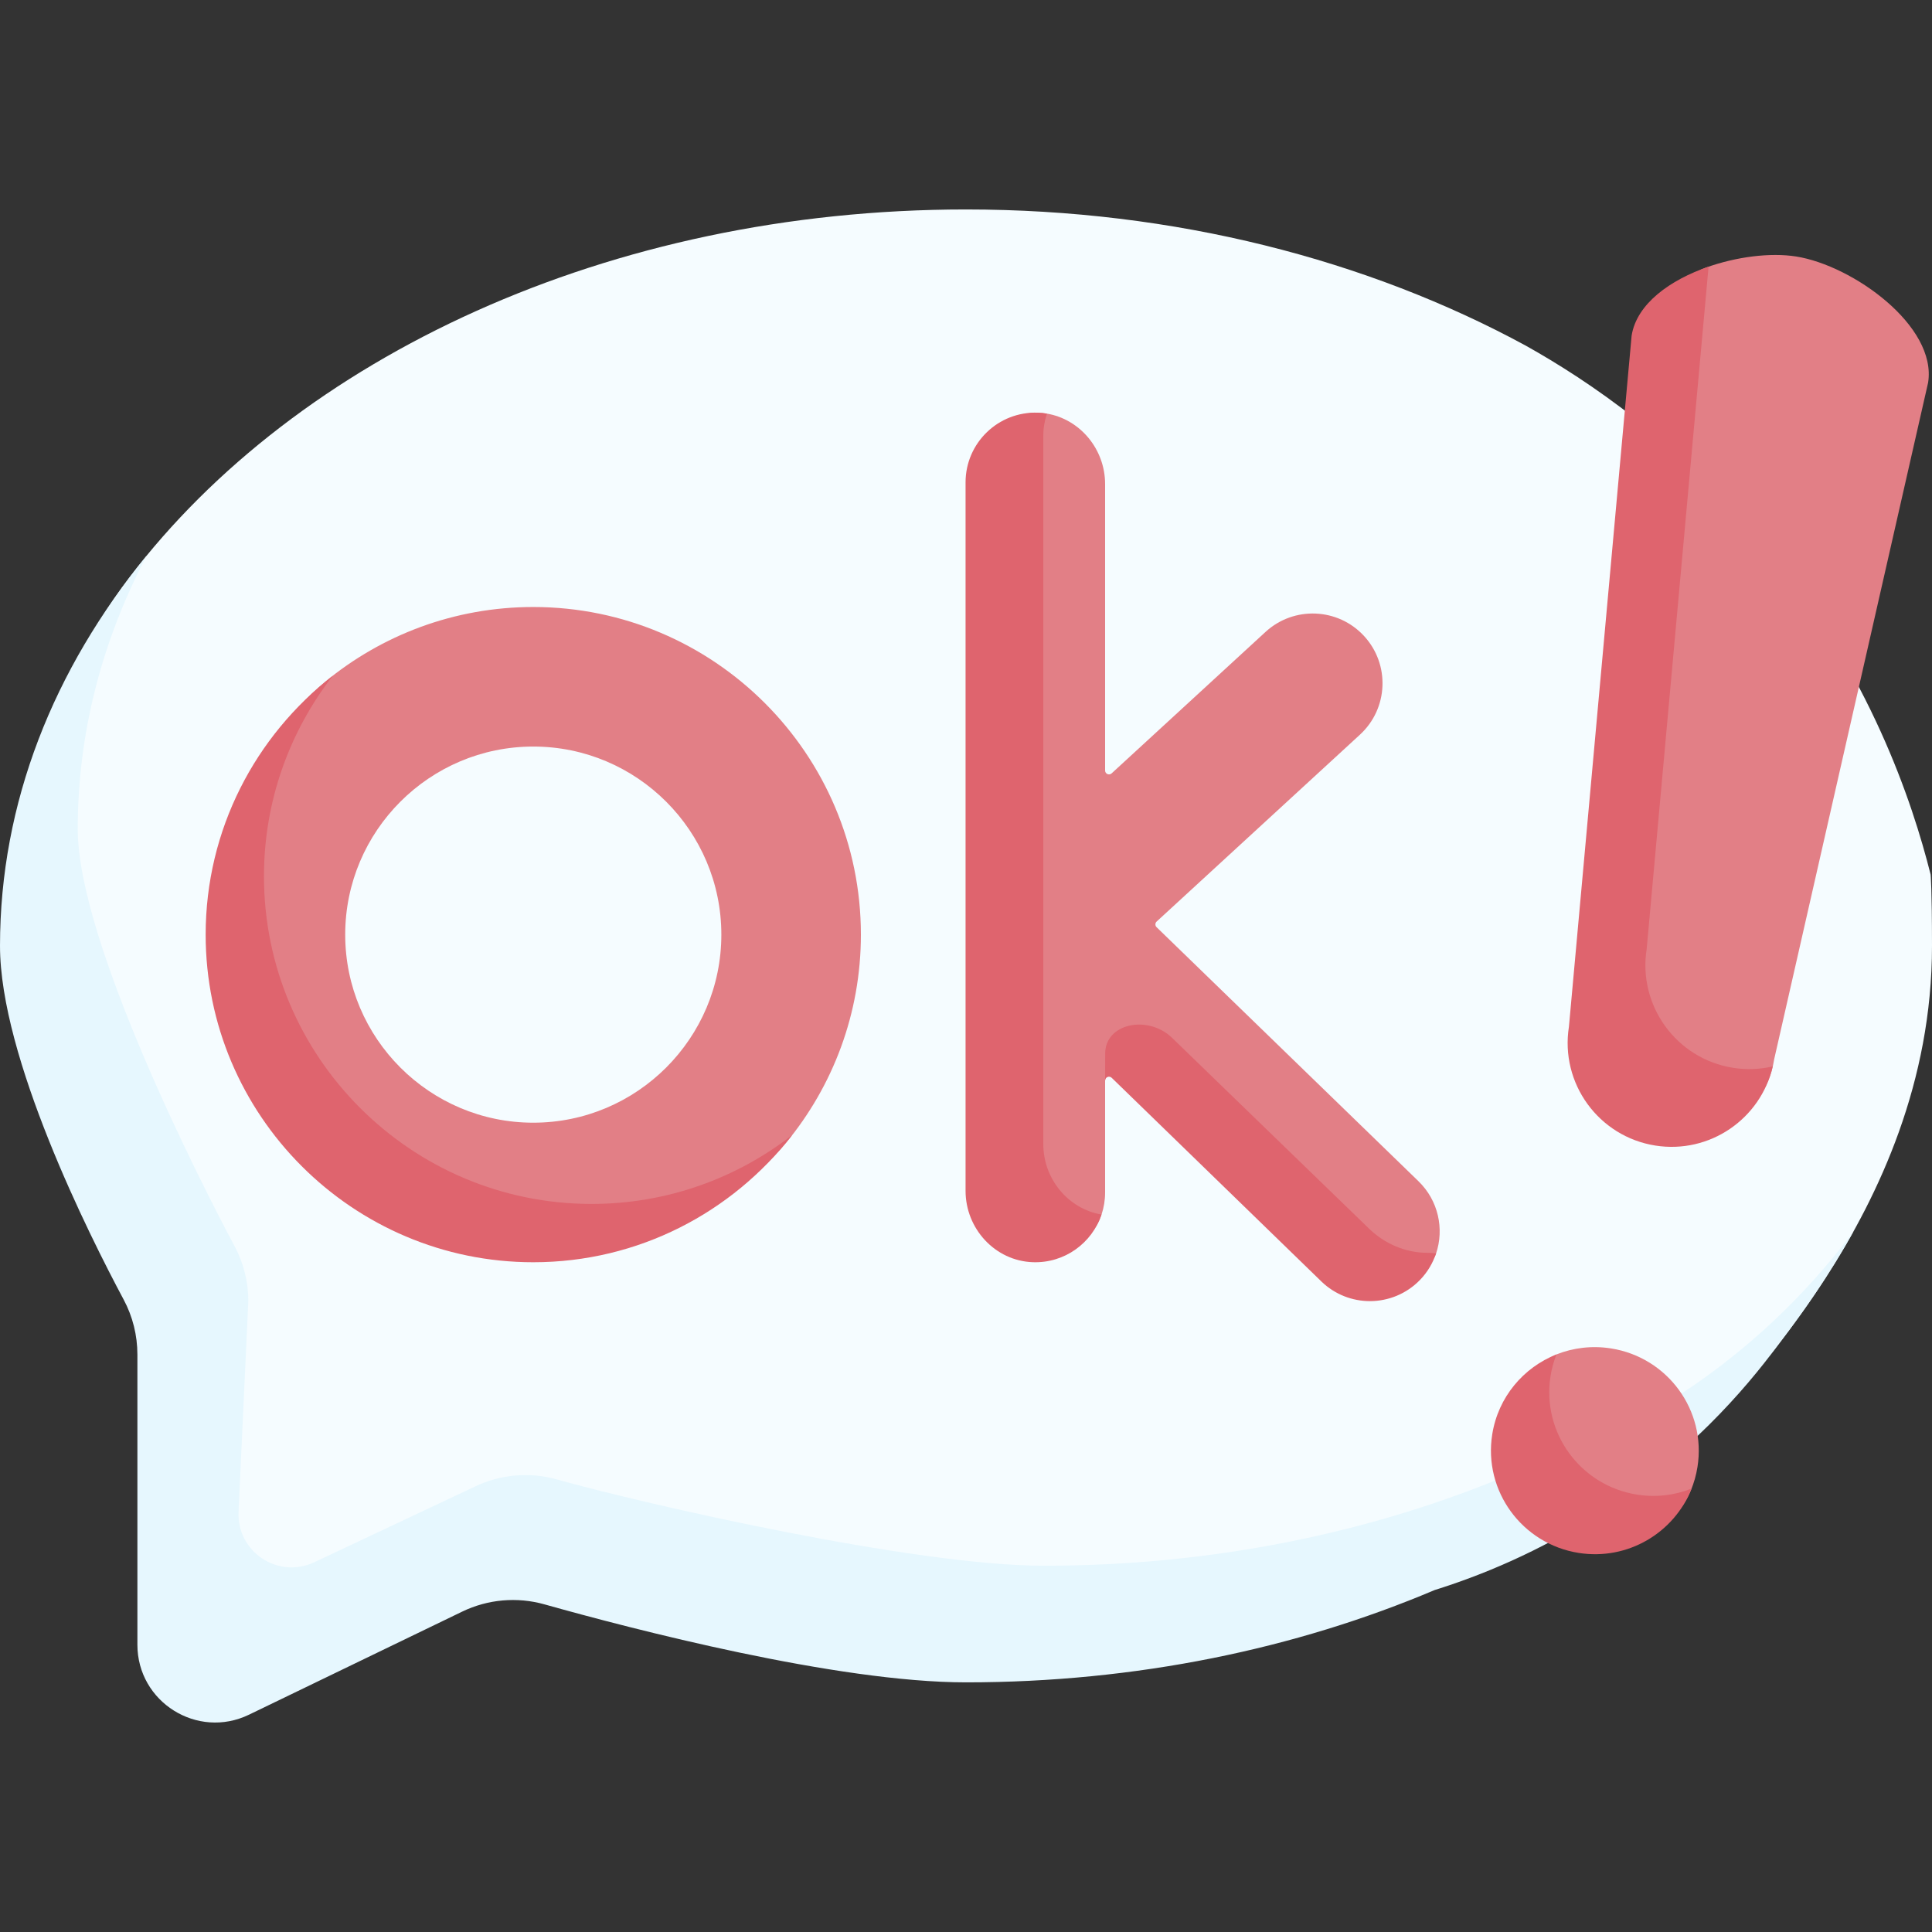
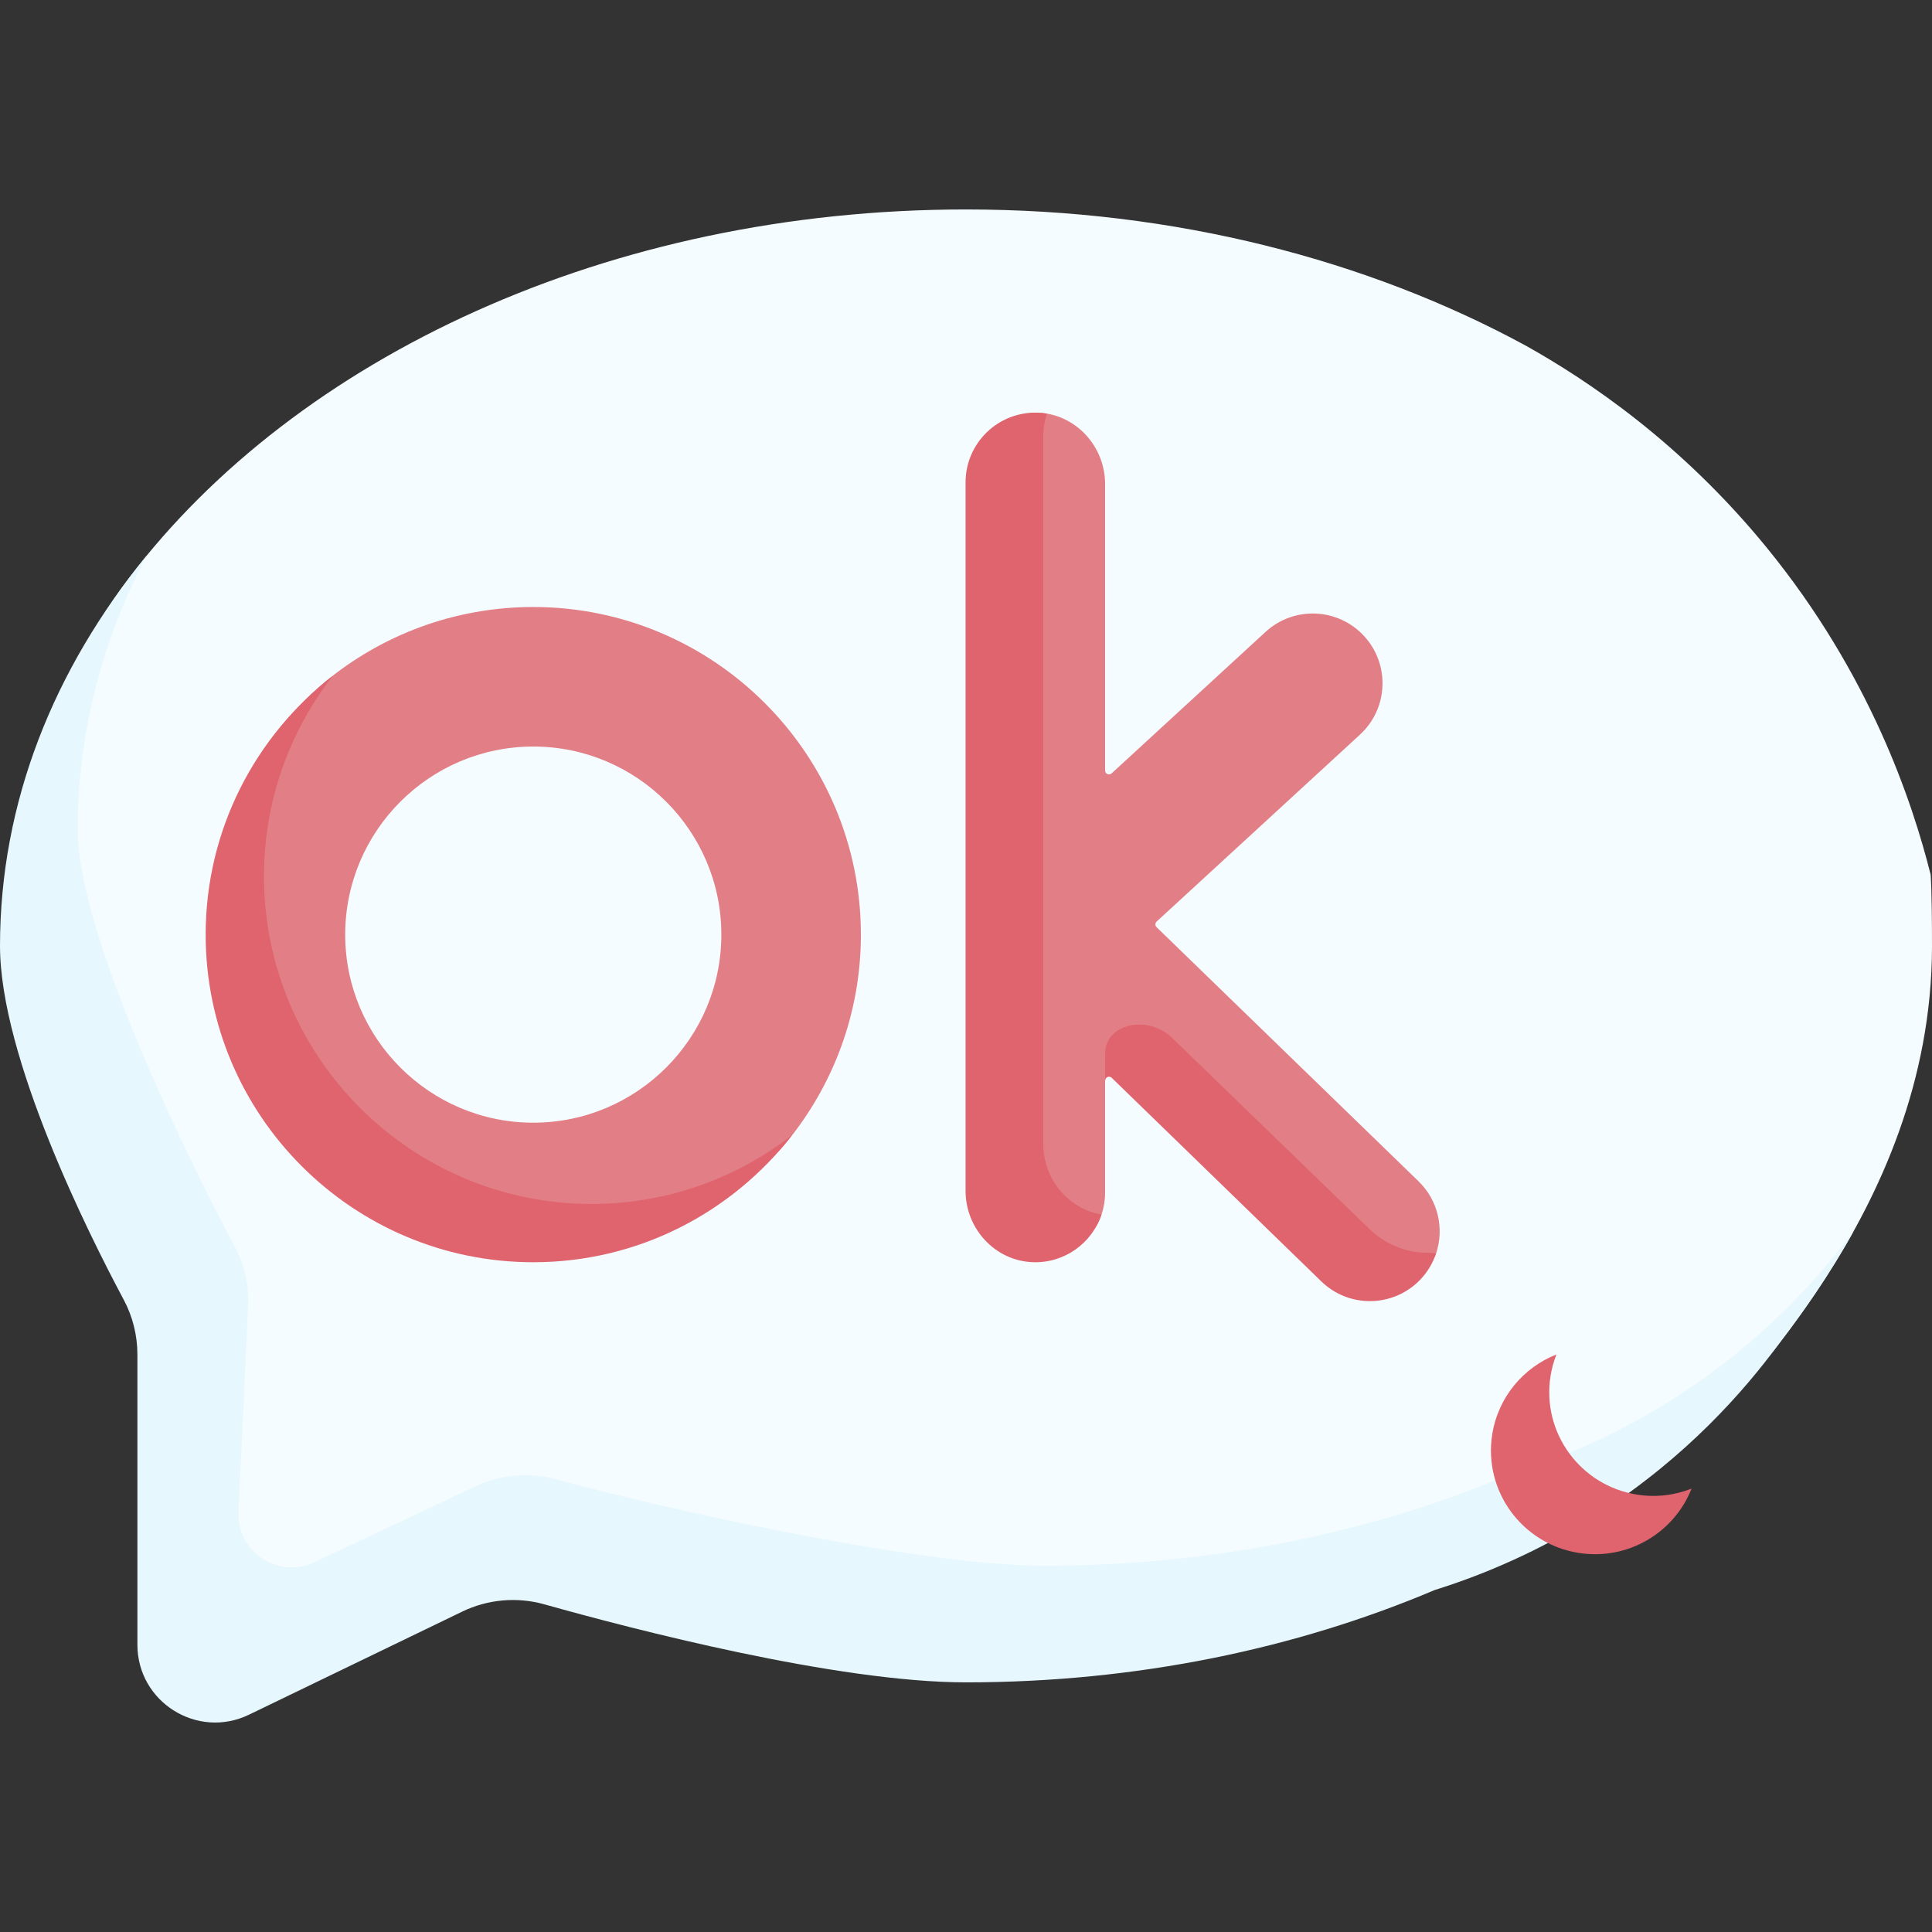
<svg xmlns="http://www.w3.org/2000/svg" id="Capa_1" enable-background="new 0 0 497 497" height="512" viewBox="0 0 497 497" width="512">
  <rect x="0" y="0" width="497" height="497" fill="#333333" stroke="none" />
  <g id="_x3C_Group_x3E__17_">
    <path d="m392.554 88.944c-40.635-22.077-90.355-35.062-144.054-35.062-91.929 0-172.199 38.056-215.183 94.631-21.188 27.887-29.317 60.273-29.317 94.819 0 28.669 22.871 74.262 31.817 91 2.321 4.342 3.527 9.189 3.527 14.112l-.792 67.574c0 14.751 15.424 24.427 28.705 18.006l50.49-28.768c6.596-3.189 14.123-3.854 21.176-1.871 22.537 6.337 76.922 22.221 110.167 22.221 43.75 0 84.86-8.62 120.567-23.753 11.66-3.647 24.747-11.389 40.615-21.647 22.374-14.464 38.374-22.37 47.089-34.182 3.876-5.044 8.122-10.867 12.348-17.419 13.744-21.302 27.291-50.306 27.291-85.273 0-14.76-.351-18.35-.351-18.35-4.717-18.752-15.603-51.543-42.128-84.064-22.048-27.032-46.109-43.099-61.967-51.974z" fill="#f5fcff" />
    <path d="m431.628 359.088c-15.868 10.258-30.9 16.293-42.561 19.941-35.707 15.133-76.816 23.753-120.567 23.753-33.244 0-102.692-15.865-125.229-22.202-7.053-1.983-14.58-1.318-21.176 1.871l-41.263 19.438c-9.313 4.387-19.948-2.711-19.47-12.994l2.52-54.186c0-4.923-1.206-9.771-3.527-14.112-8.945-16.738-40.355-78.596-40.355-107.265 0-24.865 6.295-48.608 17.717-70.363-23.892 29.102-37.717 63.499-37.717 100.363 0 28.669 22.871 74.263 31.817 91 2.321 4.342 3.527 9.189 3.527 14.112v74.649c0 14.751 15.424 24.426 28.705 18.006l54.841-26.511c6.596-3.189 14.123-3.854 21.176-1.871 22.537 6.337 75.19 20.064 108.435 20.064 43.75 0 84.86-8.62 120.567-23.753 11.66-3.647 26.692-9.682 42.561-19.941 22.374-14.464 37.017-31.251 45.732-43.063 6.075-7.906 13.056-17.731 19.451-29.269-8.775 11.77-23.261 28.161-45.184 42.333z" fill="#e6f7fe" />
    <path d="m364.871 303.841-67.344-65.323c-.414-.4-.406-1.066.018-1.456l52.3-48.074c7.299-6.709 7.777-18.064 1.068-25.362-6.708-7.299-18.063-7.776-25.362-1.068l-39.588 36.388c-.641.589-1.677.135-1.677-.736v-73.681c0-8.978-6.44-16.728-15.074-18.147-.726-.119-1.467-.194-2.222-.221-10.212-.363-14.604 11.807-14.604 21.938l-1.886 172.664c0 9.733 7.569 18.022 17.295 18.368 8.203.291 13.119.643 15.567-6.671.6-1.791.924-3.708.924-5.701v-28.777c0-.882 3.132-7.633 3.767-7.021l51.915 55.319c3.484 3.361 7.975 5.032 12.461 5.032 4.701 0 9.397-1.836 12.92-5.487 1.906-1.976 3.246-.88 4.068-3.32 2.147-6.369.612-13.687-4.546-18.664z" fill="#e27f86" />
    <g fill="#df646e">
      <path d="m367.077 322.281c-5.569-.029-10.885-2.334-14.885-6.209l-50.838-49.243c-6.215-5.796-17.047-3.54-17.047 4.184l-.02 8.032v-1.064c0-.882 1.059-1.332 1.694-.72l53.964 52.415c3.484 3.361 7.975 5.032 12.461 5.032 4.701 0 9.397-1.836 12.92-5.487 1.921-1.991 3.269-4.316 4.089-6.776-.739-.124-1.52-.159-2.338-.164z" />
      <path d="m268.387 294.329v-182.23c0-1.987.333-3.894.929-5.681-.761-.13-1.533-.229-2.325-.257-10.212-.363-18.604 7.807-18.604 17.938v182.23c0 9.733 7.568 18.022 17.296 18.368 8.209.292 15.232-4.935 17.675-12.257-8.579-1.467-14.971-9.171-14.971-18.111z" />
    </g>
    <g>
      <path d="m135.372 319.131c-46.472 0-78.638-29.613-78.638-76.085 0-26.14 8.133-52.156 26.871-67.627 14.574-12.033 33.247-19.269 53.578-19.269 46.472 0 84.28 37.808 84.28 84.279 0 20.331-7.237 39.004-19.27 53.579-15.47 18.738-40.68 25.123-66.821 25.123zm1.811-127.082c-26.676 0-48.38 21.703-48.38 48.38s21.703 48.38 48.38 48.38 48.381-21.703 48.381-48.38-21.704-48.38-48.381-48.38z" fill="#e27f86" />
    </g>
    <g>
      <path d="m152.183 309.708c-46.472 0-84.279-37.808-84.279-84.279 0-19.421 6.62-37.314 17.699-51.581-19.874 15.431-32.699 39.53-32.699 66.581 0 46.472 37.807 84.279 84.279 84.279 27.051 0 51.15-12.825 66.581-32.699-14.267 11.079-32.16 17.699-51.581 17.699z" fill="#df646e" />
    </g>
-     <path d="m385.585 370.706c-1.828 5.799 5.844 23.563 20.426 25.872 12.455 1.973 24.35-2.061 28.961-13.18.787-1.898 1.365-3.918 1.7-6.037 2.301-14.527-7.654-28.175-22.235-30.484-4.923-.78-9.744-.167-14.059 1.546-8.466 3.359-13.923 19.523-14.793 22.283z" fill="#e27f86" />
    <path d="m421.105 384.482c-14.581-2.309-24.536-15.958-22.235-30.485.309-1.949.828-3.811 1.521-5.576-8.471 3.358-14.997 10.949-16.521 20.576-2.301 14.527 7.654 28.175 22.235 30.485 12.625 2 24.572-5.16 29.045-16.546-4.312 1.71-9.126 2.325-14.045 1.546z" fill="#df646e" />
    <g>
      <g>
        <g>
-           <path d="m426.606 287.301c13.545 2.145 25.539 1.102 29.138-11.795.275-.987.497-2 .661-3.036l39.595-174.047c2.309-14.581-19.372-30.132-33.953-32.441-6.594-1.044-15.405.038-23.293 2.885-9.556 3.449-15.308 18.787-16.573 26.774l-12.596 162.61c-2.309 14.581 2.44 26.741 17.021 29.05z" fill="#e27f86" />
-         </g>
+           </g>
      </g>
    </g>
-     <path d="m445.823 274.69c-14.581-2.309-24.529-16.002-22.22-30.583l15.922-175.512c-9.883 3.399-18.497 9.546-19.796 17.748l-16.127 177.764c-2.309 14.581 7.638 28.273 22.22 30.583 13.951 2.21 27.081-6.806 30.213-20.36-3.255.755-6.707.915-10.212.36z" fill="#df646e" />
  </g>
</svg>